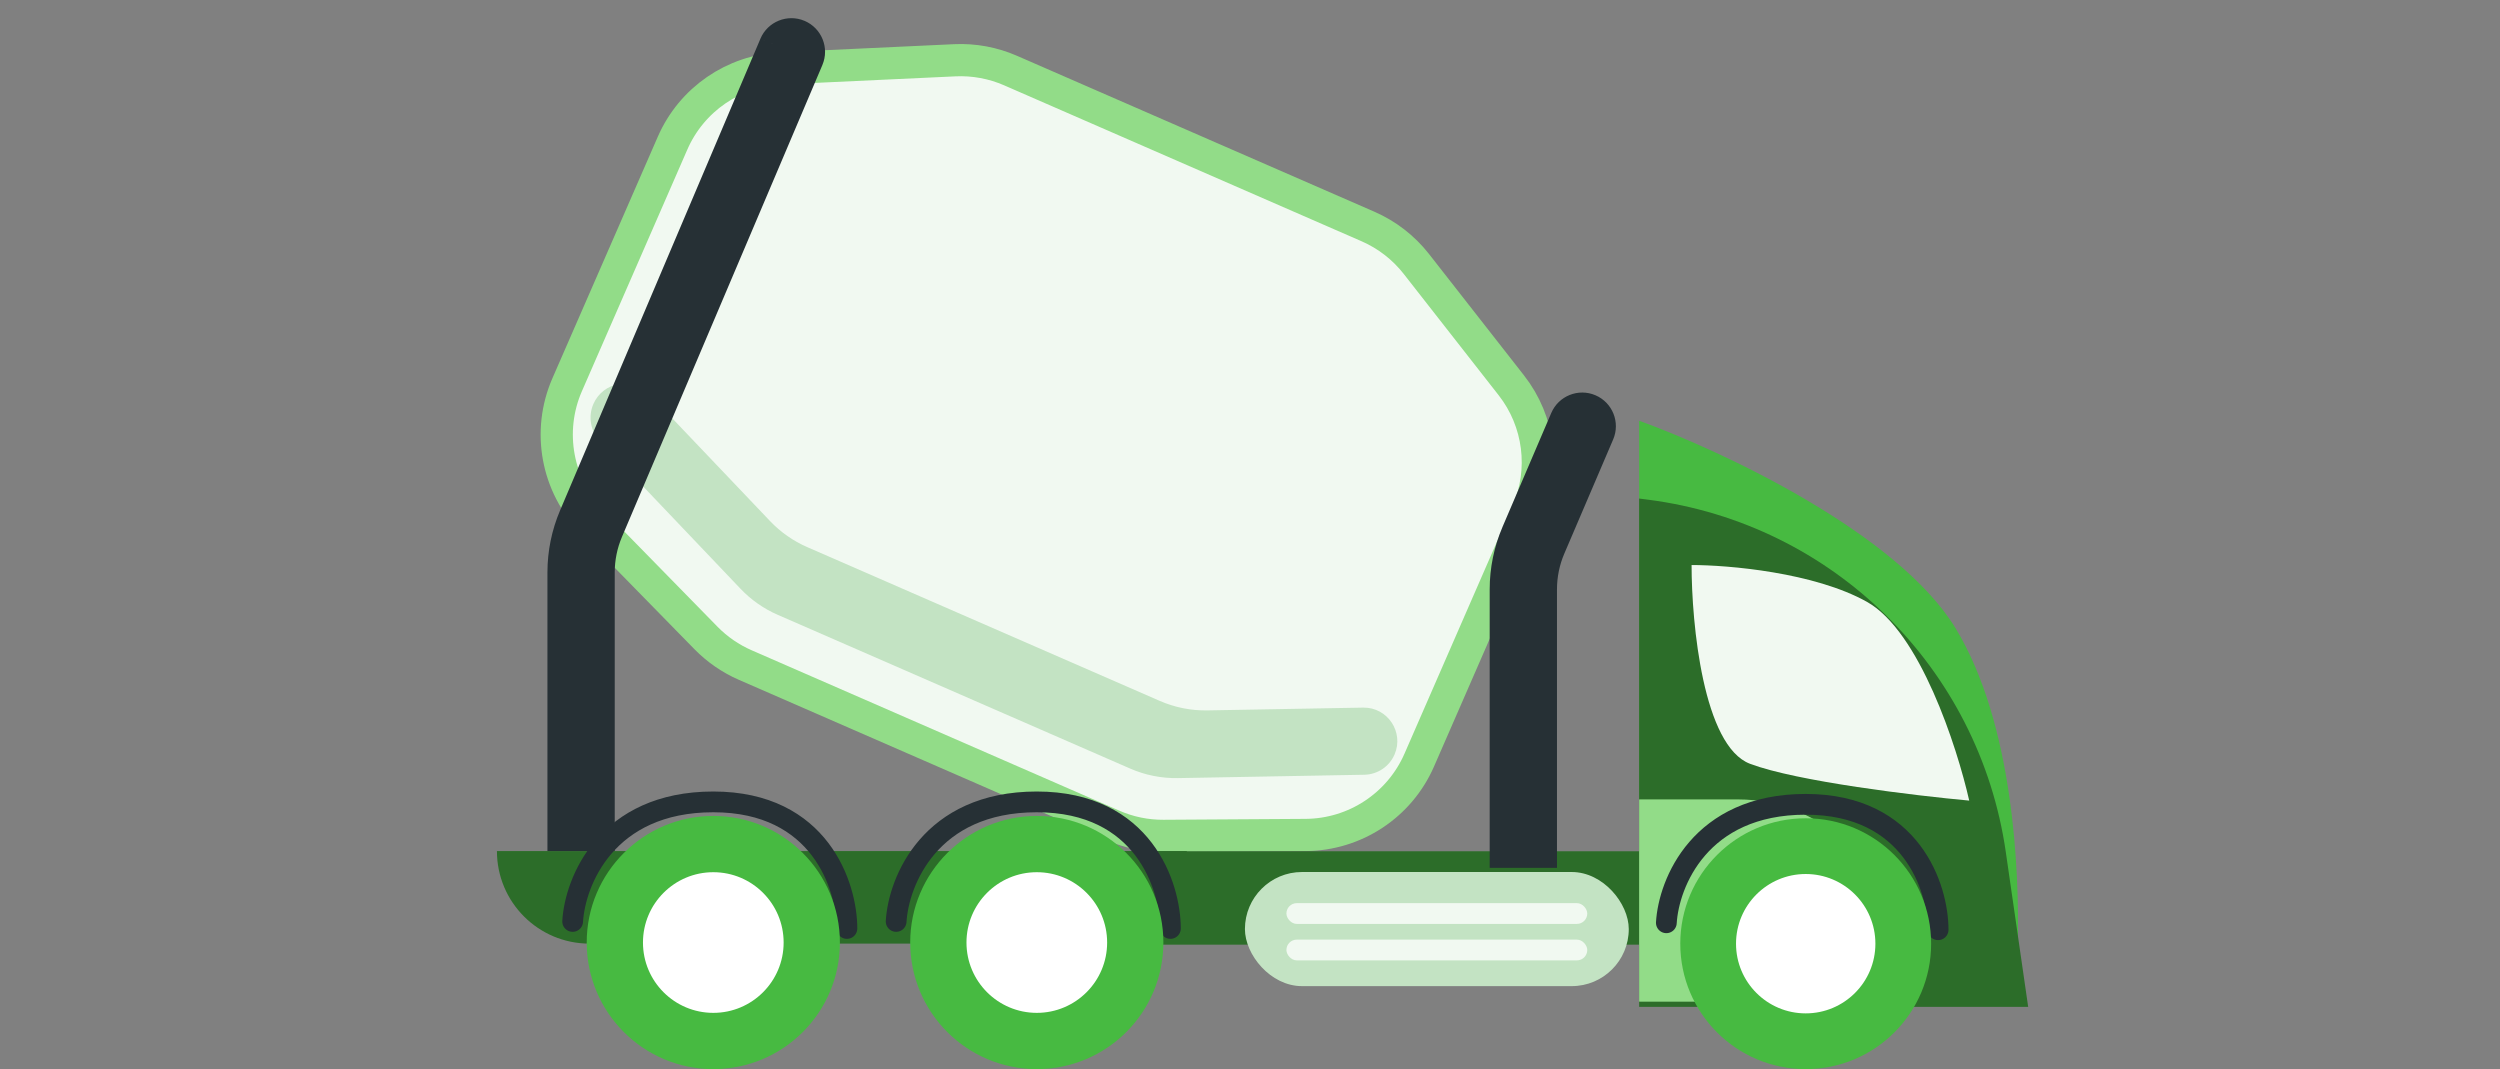
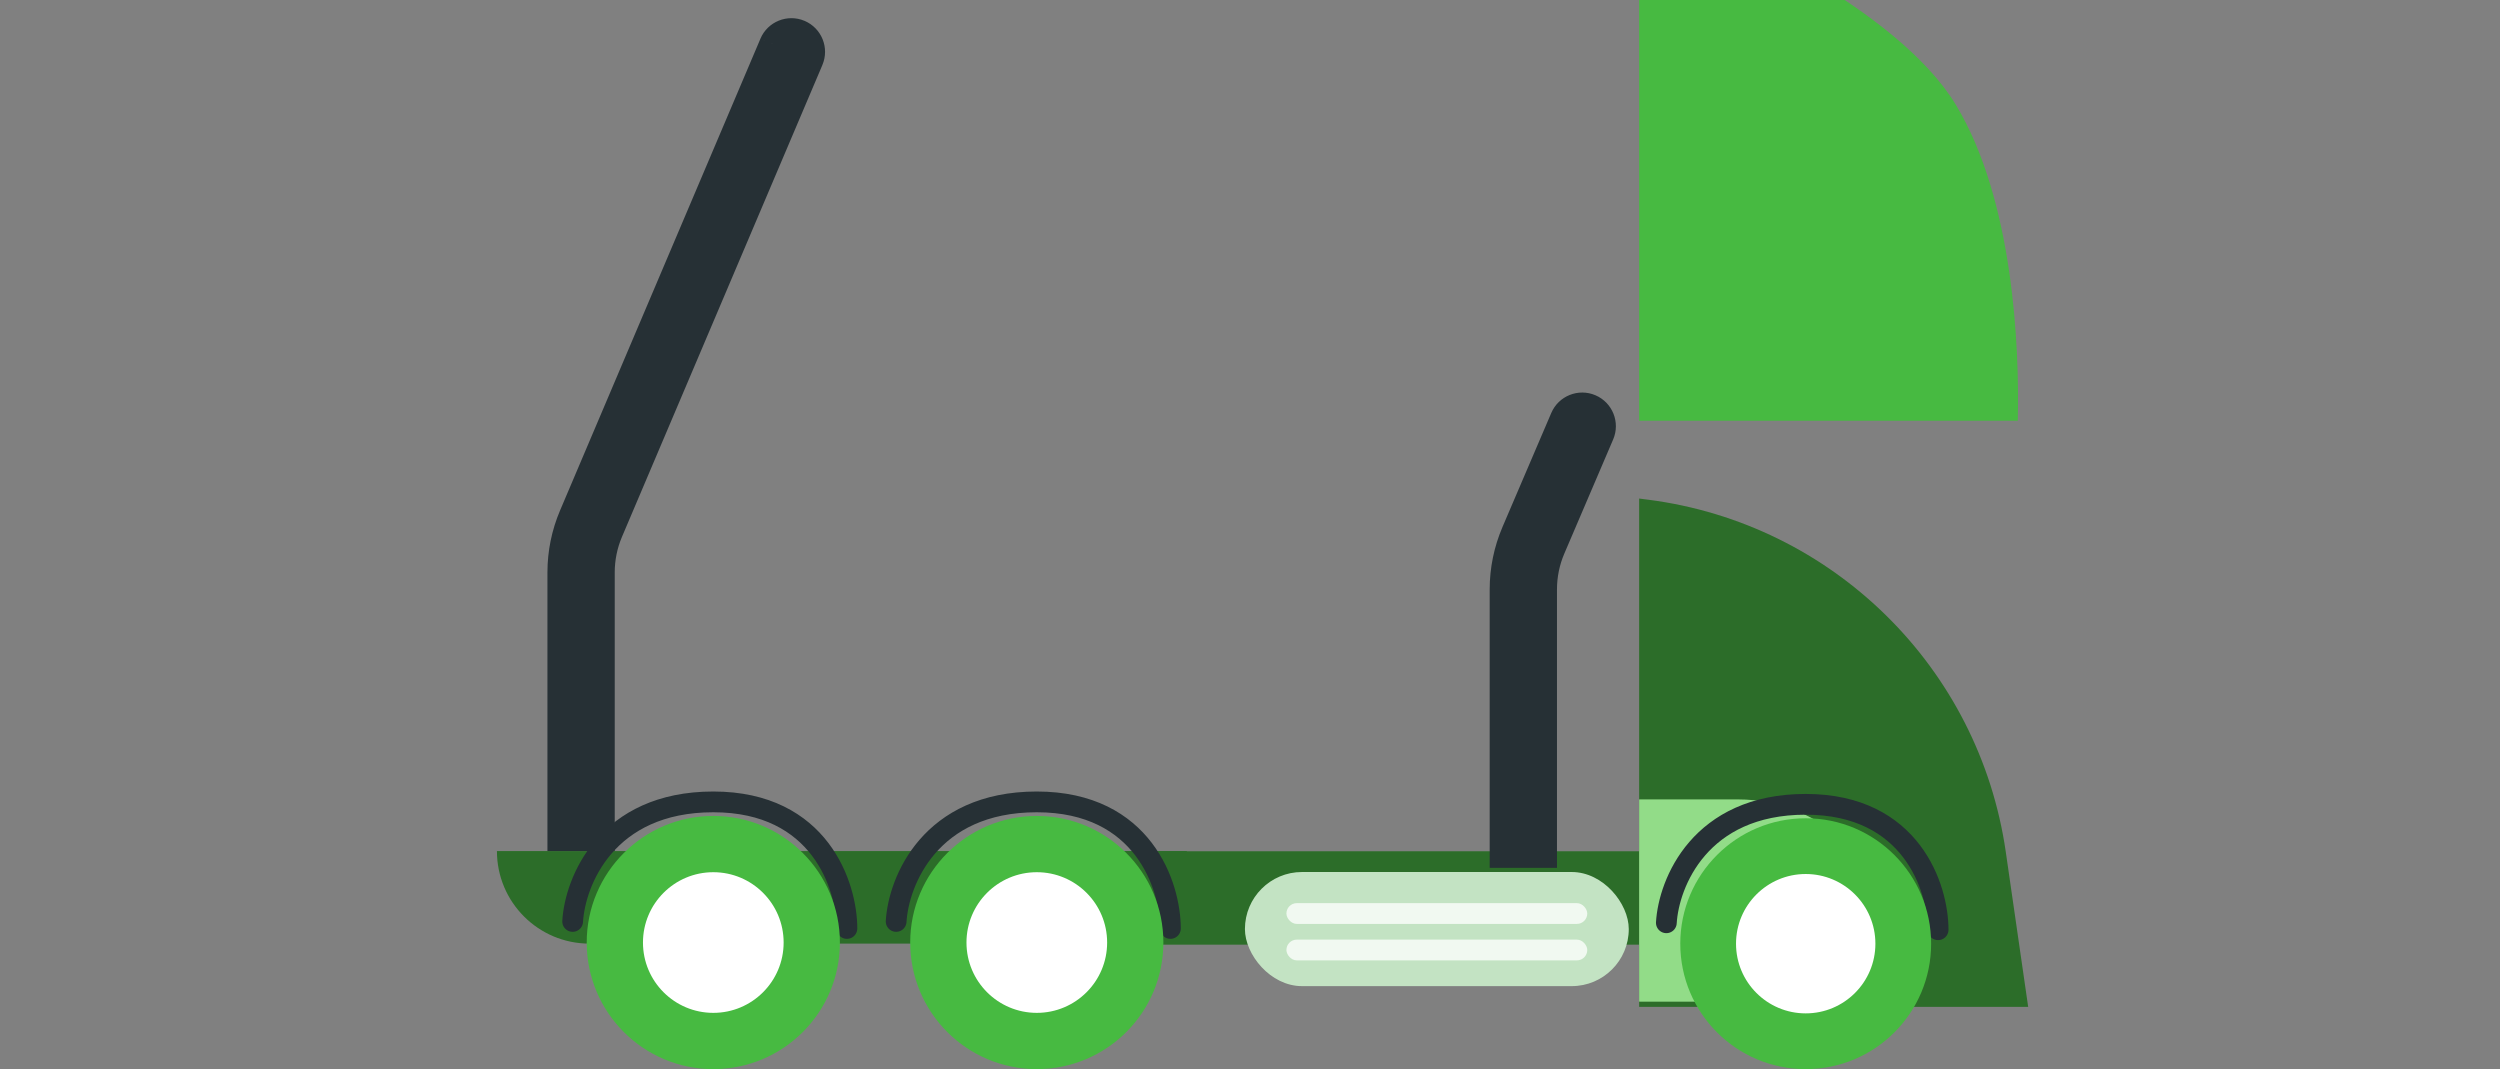
<svg xmlns="http://www.w3.org/2000/svg" width="159" viewBox="0 0 159 68" height="68" fill="none">
  <rect x="0" y="0" width="159" height="68" fill="#808080" stroke="none" />
-   <path fill="#47ba41" d="m104.249 26.759v33.32h24.083c.11-4.619-.264-14.054-3.959-20.124s-14.955-11.327-20.124-13.196z" />
+   <path fill="#47ba41" d="m104.249 26.759h24.083c.11-4.619-.264-14.054-3.959-20.124s-14.955-11.327-20.124-13.196z" />
  <path fill="#2c6d29" d="m104.825 31.781-.576-.074v32.33h24.743l-1.424-9.854c-1.693-11.726-10.993-20.886-22.743-22.402z" />
-   <path fill="#f1f9f1" d="m111.302 48.577c-2.974-1.124-3.717-8.896-3.717-12.641 2.323 0 7.806.468 11.152 2.341 3.345 1.873 5.73 9.208 6.505 12.641-3.408-.312-10.966-1.217-13.94-2.341z" />
-   <path stroke-width="2.048" stroke="#92dc88" fill="#f1f9f1" d="m42.776 9.102c1.208-2.769 3.884-4.612 6.902-4.753l11.047-.516c1.215-.057 2.427.167 3.542.653l22.737 9.919c1.207.527 2.264 1.345 3.076 2.382l6.041 7.72c1.796 2.295 2.189 5.391 1.024 8.062l-6.881 15.774c-1.254 2.875-4.085 4.741-7.221 4.761l-9.034.058c-1.109.007-2.207-.218-3.223-.662l-23.388-10.203c-.935-.408-1.784-.993-2.498-1.722l-7.227-7.383c-2.261-2.31-2.894-5.76-1.602-8.722z" />
-   <path fill="#c3e3c3" d="m37.739 25.694c.619-1.419 2.484-1.748 3.552-.627l7.691 8.08c.667.701 1.468 1.261 2.355 1.648l22.426 9.783c.956.417 1.99.623 3.033.604l9.899-.178c1.555-.028 2.618 1.563 1.996 2.989-.334.766-1.084 1.266-1.919 1.281l-11.854.214c-1.043.019-2.077-.187-3.033-.604l-22.426-9.783c-.887-.387-1.688-.947-2.355-1.648l-8.948-9.401c-.6-.631-.764-1.56-.416-2.358z" />
  <path fill="#2c6d29" d="m31.605 54.128c0 3.251 2.635 5.886 5.886 5.886h32.104c3.251 0 5.886-2.635 5.886-5.886z" />
  <path fill="#2c6d29" d="m62.022 54.141c0 3.28 2.659 5.938 5.938 5.938h36.289v-5.938z" />
  <path stroke-width="1.32" stroke-linejoin="round" stroke-linecap="round" stroke="#263035" d="m36.421 58.604c.149-2.535 2.147-7.604 8.945-7.604 6.798 0 8.498 5.367 8.498 8.051" />
  <circle r="8.051" fill="#47ba41" cy="59.945" cx="45.366" />
  <circle r="4.473" fill="#fff" cy="59.945" cx="45.366" />
  <path stroke-width="1.32" stroke-linejoin="round" stroke-linecap="round" stroke="#263035" d="m56.995 58.604c.149-2.535 2.147-7.604 8.945-7.604 6.798 0 8.498 5.367 8.498 8.051" />
  <circle r="8.051" fill="#47ba41" cy="59.945" cx="65.94" />
  <circle r="4.473" fill="#fff" cy="59.945" cx="65.941" />
  <path fill="#92dc88" d="m110.517 50.841h-6.268v12.866h16.165v-2.969c0-5.466-4.431-9.897-9.897-9.897z" />
  <rect y="55.46" x="79.177" width="24.413" rx="3.629" height="7.258" fill="#c3e3c3" />
  <rect y="59.76" x="81.816" width="19.134" rx=".66" height="1.32" fill="#f1f9f1" />
  <rect y="57.44" x="81.816" width="19.134" rx=".66" height="1.32" fill="#f1f9f1" />
  <path stroke-width="1.32" stroke-linejoin="round" stroke-linecap="round" stroke="#263035" d="m105.98 58.689c.147-2.511 2.127-7.534 8.863-7.534s8.421 5.318 8.421 7.977" />
  <circle r="7.977" fill="#47ba41" cy="60.019" cx="114.843" />
  <circle r="4.432" fill="#fff" cy="60.019" cx="114.843" />
  <g fill="#263035">
    <path d="m52.303 4.134c.462-1.088-.045-2.345-1.133-2.807-1.088-.462-2.345.045-2.807 1.133zm-13.206 49.995v-17.726h-4.28v17.726zm.46-19.985 12.747-30.01-3.94-1.673-12.747 30.01zm-.46 2.259c0-.776.156-1.544.46-2.259l-3.94-1.673c-.528 1.244-.8 2.581-.8 3.932z" />
    <path d="m102.597 27.949c.465-1.087-.039-2.345-1.126-2.81s-2.345.039-2.81 1.126zm-5.075 6.419-1.968-.842zm1.502 20.83v-17.715h-4.28v17.715zm.466-19.988 3.107-7.261-3.936-1.684-3.107 7.261zm-.466 2.273c0-.781.159-1.555.466-2.273l-3.935-1.684c-.535 1.251-.811 2.597-.811 3.957z" />
  </g>
</svg>